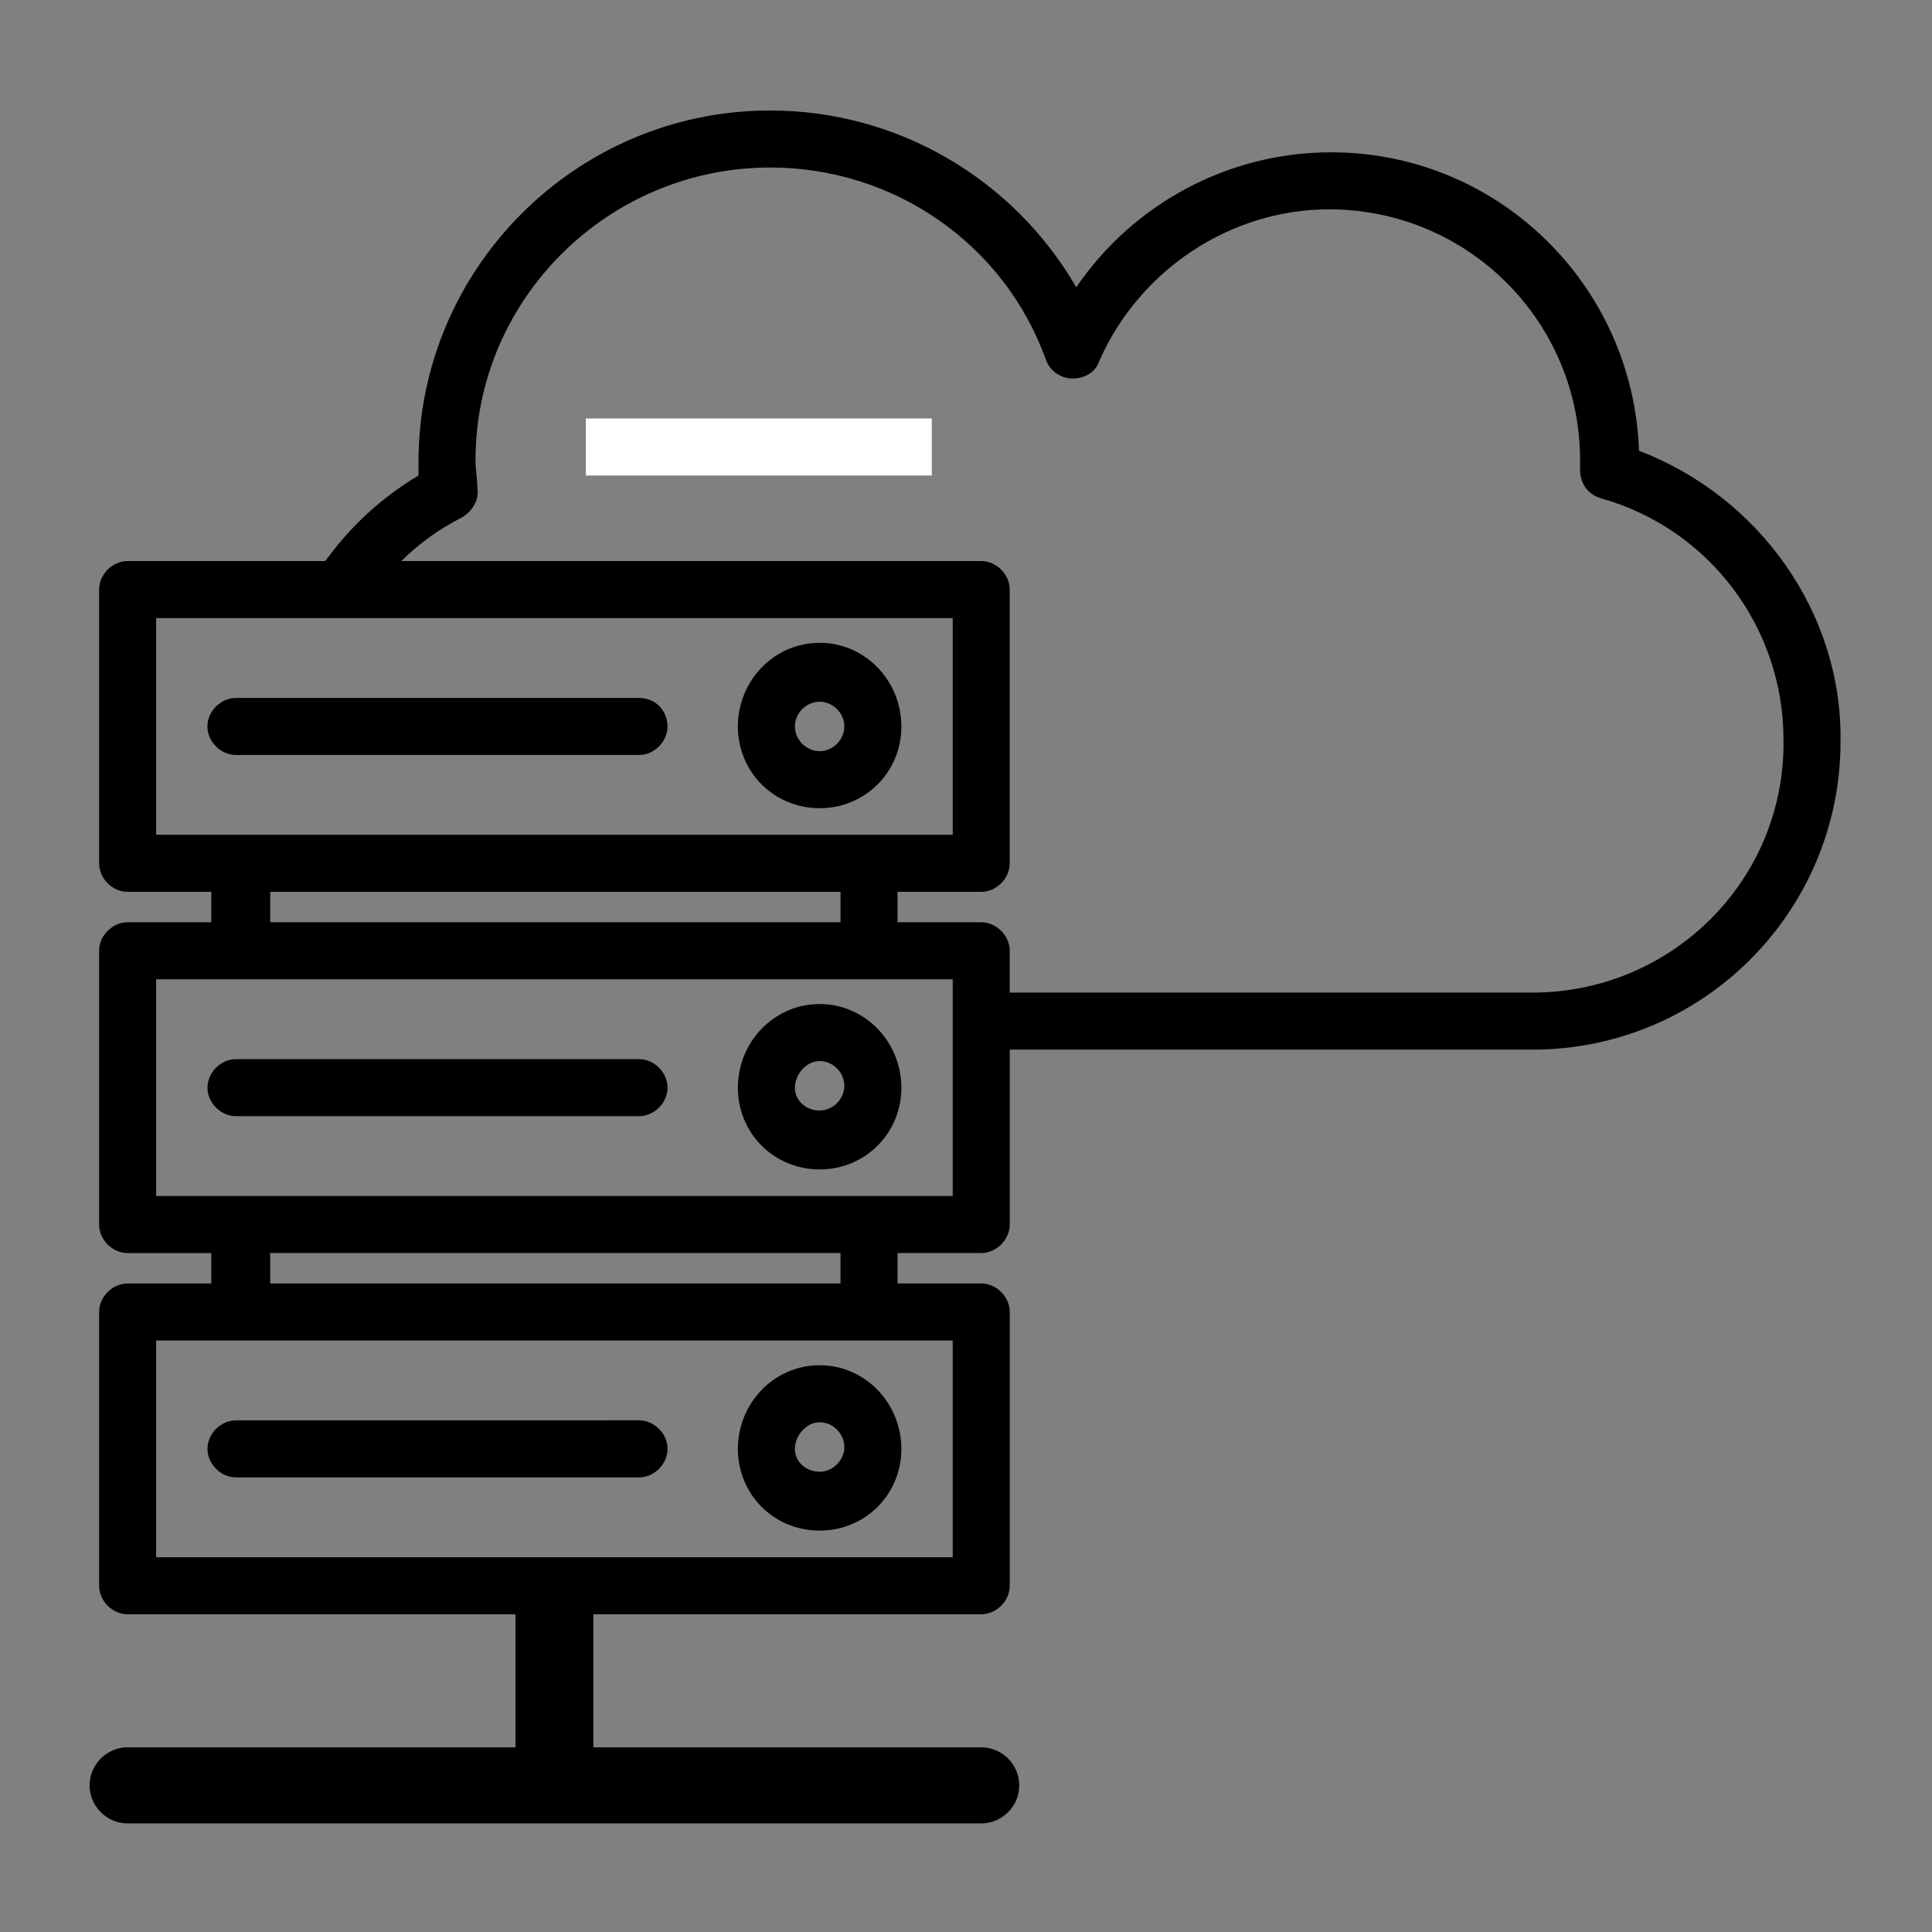
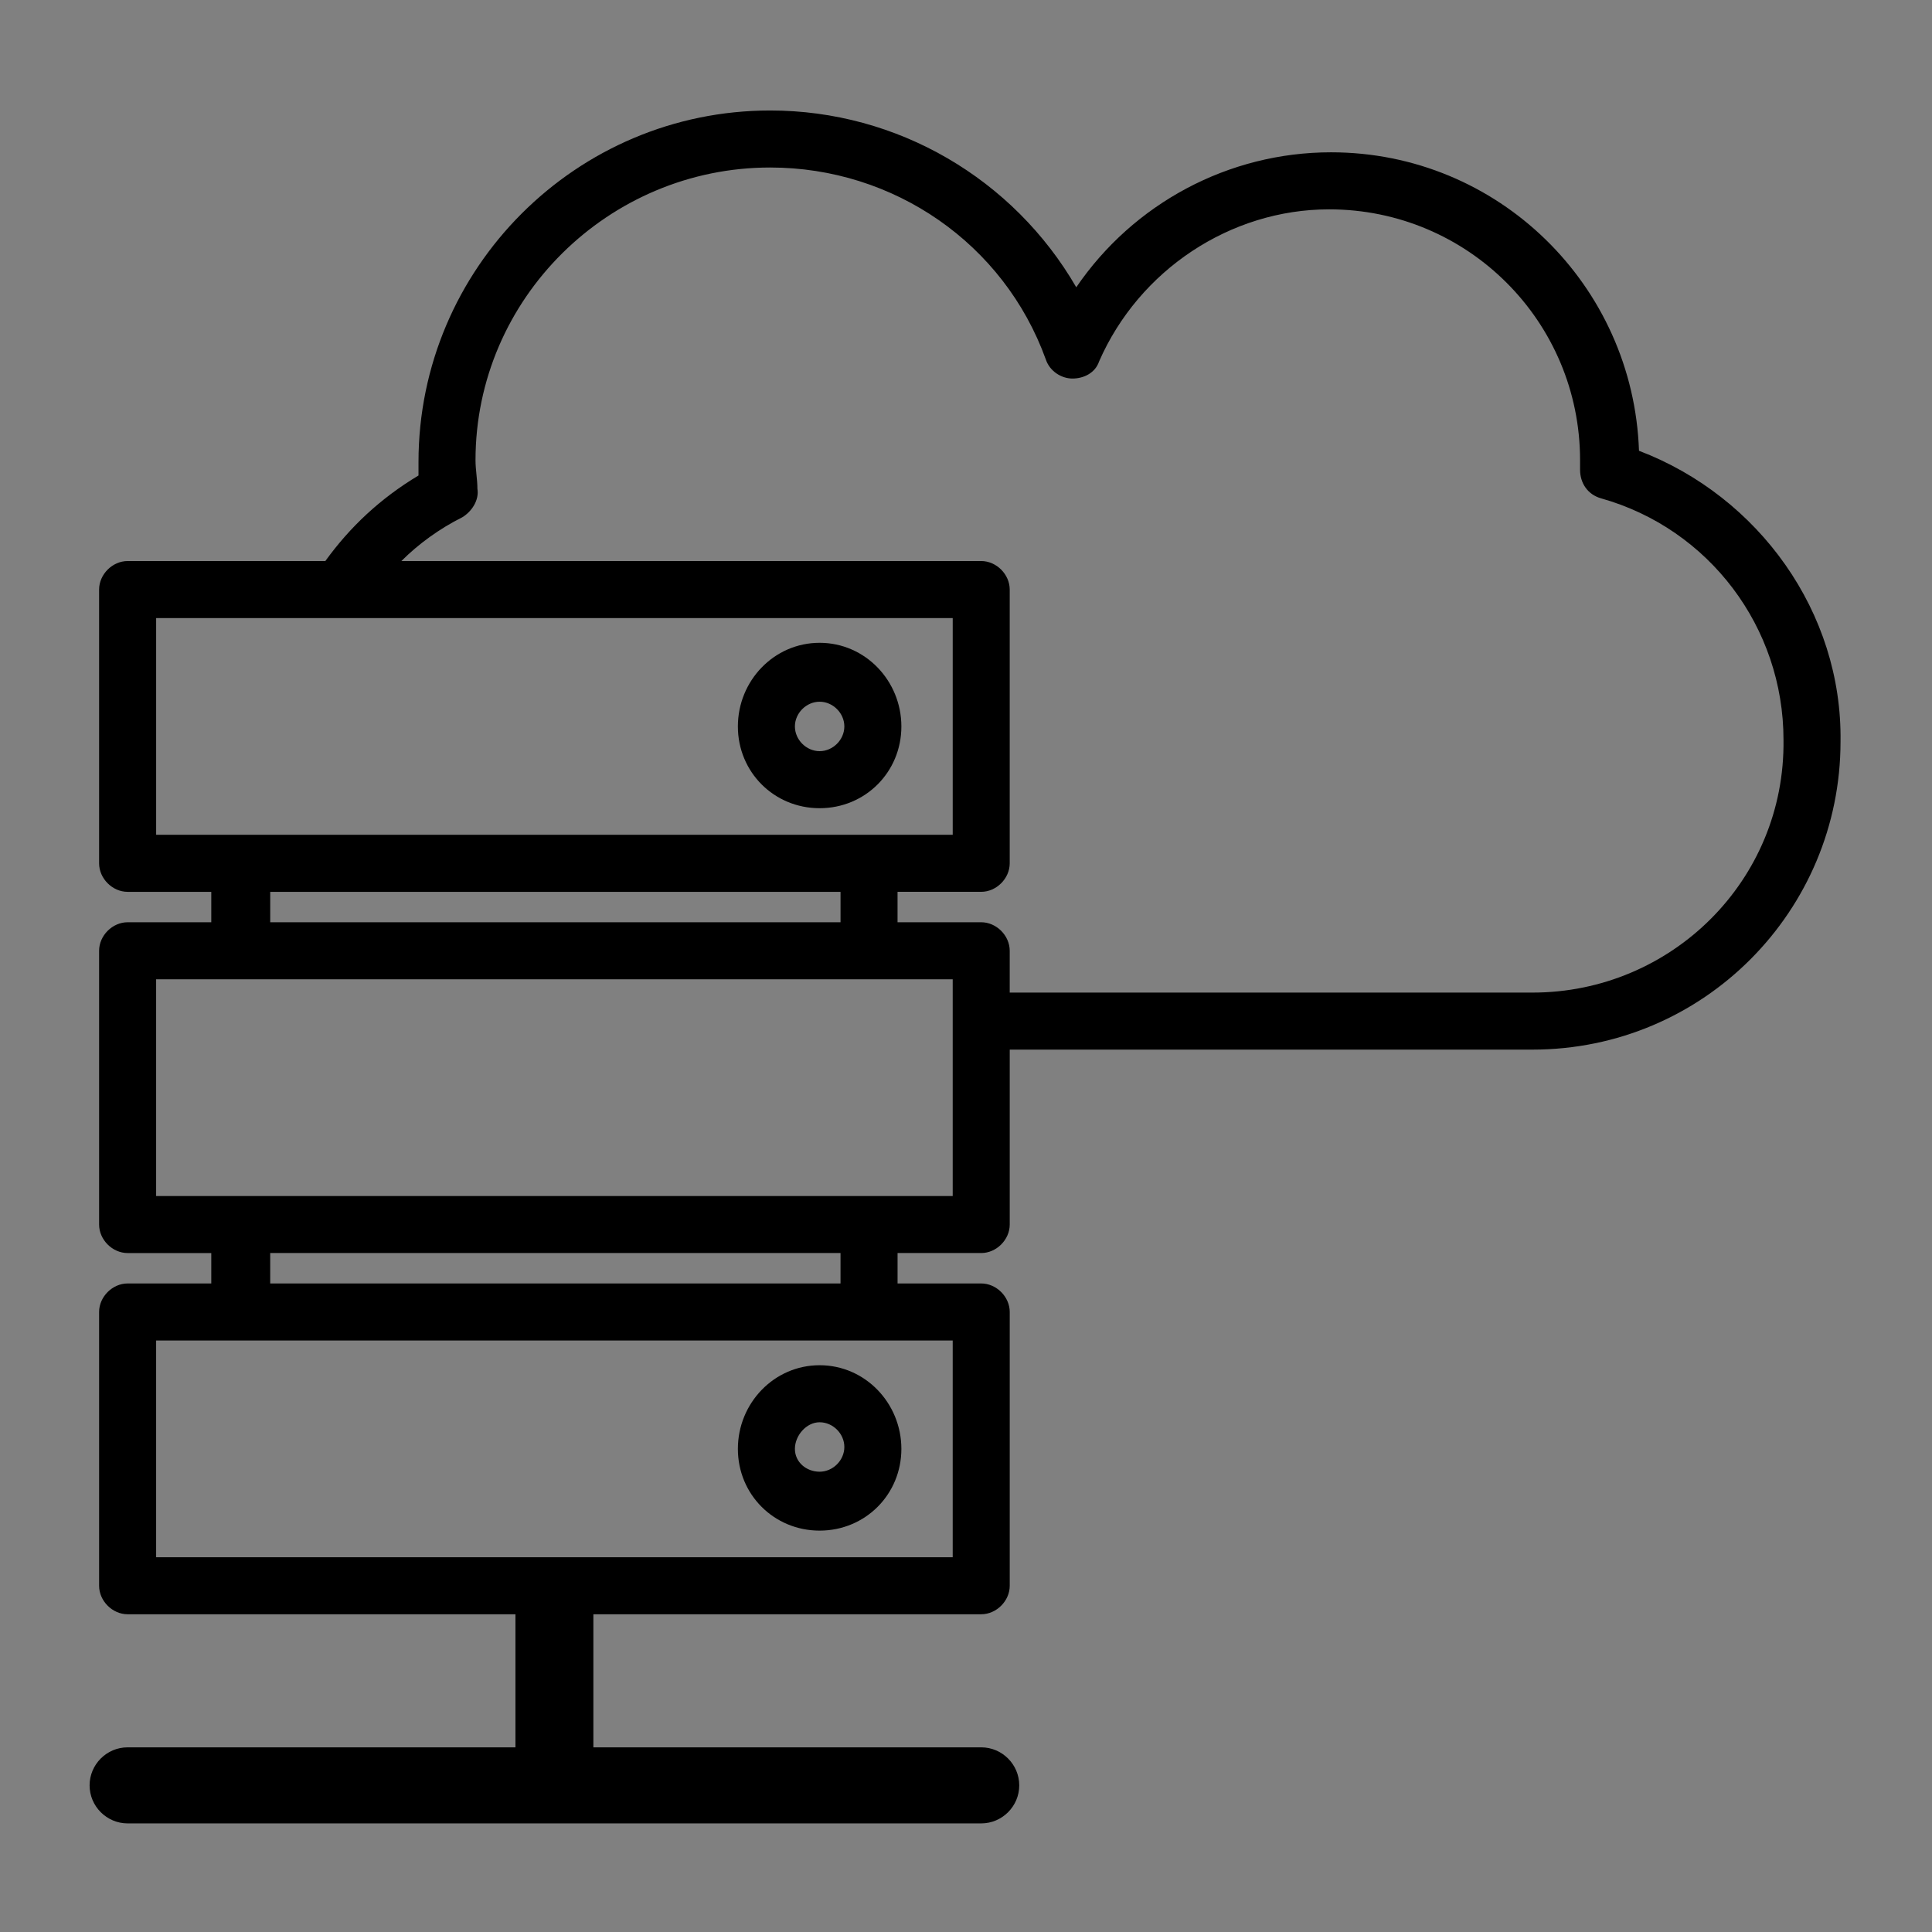
<svg xmlns="http://www.w3.org/2000/svg" width="800px" height="800px" version="1.1" viewBox="144 144 512 512">
  <rect x="144" y="144" width="512" height="512" fill="#808080" stroke="none" />
  <g>
-     <path d="m299.24 254.9h91.691v15.113h-91.691z" fill="#ffffff" />
-     <path d="m313.34 328.96h-106.81c-4.031 0-7.559 3.527-7.559 7.559s3.527 7.559 7.559 7.559h106.81c4.031 0 7.559-3.527 7.559-7.559s-3.023-7.559-7.559-7.559z" />
    <path d="m361.21 314.35c-12.094 0-21.664 10.074-21.664 22.168 0 12.09 9.574 21.664 21.664 21.664 12.09 0 21.664-9.574 21.664-21.664-0.004-12.094-9.574-22.168-21.664-22.168zm0 28.715c-3.527 0-6.551-3.023-6.551-6.551s3.023-6.551 6.551-6.551c3.527 0 6.551 3.023 6.551 6.551-0.004 3.531-3.027 6.551-6.551 6.551z" />
-     <path d="m206.54 439.8h106.81c4.031 0 7.559-3.527 7.559-7.559s-3.527-7.559-7.559-7.559h-106.81c-4.031 0-7.559 3.527-7.559 7.559s3.527 7.559 7.559 7.559z" />
-     <path d="m361.21 453.91c12.09 0 21.664-9.574 21.664-21.664-0.004-12.09-9.574-22.168-21.664-22.168-12.094 0-21.664 10.078-21.664 22.168 0 12.09 9.57 21.664 21.664 21.664zm0-28.719c3.527 0 6.551 3.023 6.551 6.551 0 3.527-3.023 6.551-6.551 6.551-3.527 0-6.551-2.519-6.551-6.047 0-3.527 3.023-7.055 6.551-7.055z" />
-     <path d="m206.54 535.52h106.81c4.031 0 7.559-3.527 7.559-7.559s-3.527-7.559-7.559-7.559l-106.81 0.004c-4.031 0-7.559 3.527-7.559 7.559 0 4.027 3.527 7.555 7.559 7.555z" />
    <path d="m361.21 549.63c12.09 0 21.664-9.574 21.664-21.664-0.004-12.09-9.574-22.168-21.664-22.168-12.094 0-21.664 10.078-21.664 22.168 0 12.094 9.57 21.664 21.664 21.664zm0-28.715c3.527 0 6.551 3.023 6.551 6.551s-3.023 6.551-6.551 6.551c-3.527-0.004-6.551-2.523-6.551-6.051 0-3.523 3.023-7.051 6.551-7.051z" />
    <path d="m578.35 263.46c-1.512-43.832-37.281-79.098-81.617-79.098-27.207 0-52.395 13.602-67.512 35.77-16.625-28.715-47.355-46.852-81.113-46.852-51.387 0-93.203 41.816-93.203 93.203v3.527c-10.078 6.047-18.137 13.602-24.688 22.672h-52.395c-4.031 0-7.559 3.527-7.559 7.559v72.547c0 4.031 3.527 7.559 7.559 7.559h22.168v8.062l-22.168-0.004c-4.031 0-7.559 3.527-7.559 7.559v72.547c0 4.031 3.527 7.559 7.559 7.559h22.168v8.062l-22.168-0.004c-4.031 0-7.559 3.527-7.559 7.559v72.547c0 4.031 3.527 7.559 7.559 7.559h102.78v35.266h-102.78c-5.543 0-10.078 4.535-10.078 10.078s4.535 10.078 10.078 10.078h226.21c5.543 0 10.078-4.535 10.078-10.078s-4.535-10.078-10.078-10.078h-102.78v-35.266h102.78c4.031 0 7.559-3.527 7.559-7.559v-72.547c0-4.031-3.527-7.559-7.559-7.559h-22.168v-8.062h22.168c4.031 0 7.559-3.527 7.559-7.559v-46.352h138.55c45.344 0 81.617-36.777 81.617-81.617 0.504-34.254-21.664-64.984-53.402-77.078zm-392.97 101.77v-57.434h211.1v57.434zm181.37 15.117v8.062h-151.14v-8.062zm29.727 118.9v57.434h-211.1v-57.434zm-180.87-15.117v-8.062h151.14v8.062zm180.87-23.172h-211.1v-57.438h211.1zm153.66-53.91h-138.55v-11.082c0-4.031-3.527-7.559-7.559-7.559h-22.168v-8.062h22.168c4.031 0 7.559-3.527 7.559-7.559v-72.543c0-4.031-3.527-7.559-7.559-7.559h-153.66c4.535-4.535 10.078-8.566 16.121-11.586 2.519-1.512 4.535-4.535 4.031-7.559 0-2.519-0.504-5.039-0.504-7.559 0-42.824 35.266-77.586 78.09-77.586 32.75 0 61.969 20.152 73.055 50.887 1.008 3.023 4.031 5.039 7.055 5.039 3.023 0 6.047-1.512 7.055-4.535 10.578-24.184 34.762-40.305 60.961-40.305 36.777 0 66.504 29.727 66.504 66.504v1.008 1.512c0 3.527 2.016 6.551 5.543 7.559 28.719 8.062 48.367 34.258 48.367 63.984 0.496 37.277-29.734 67-66.512 67z" />
  </g>
</svg>